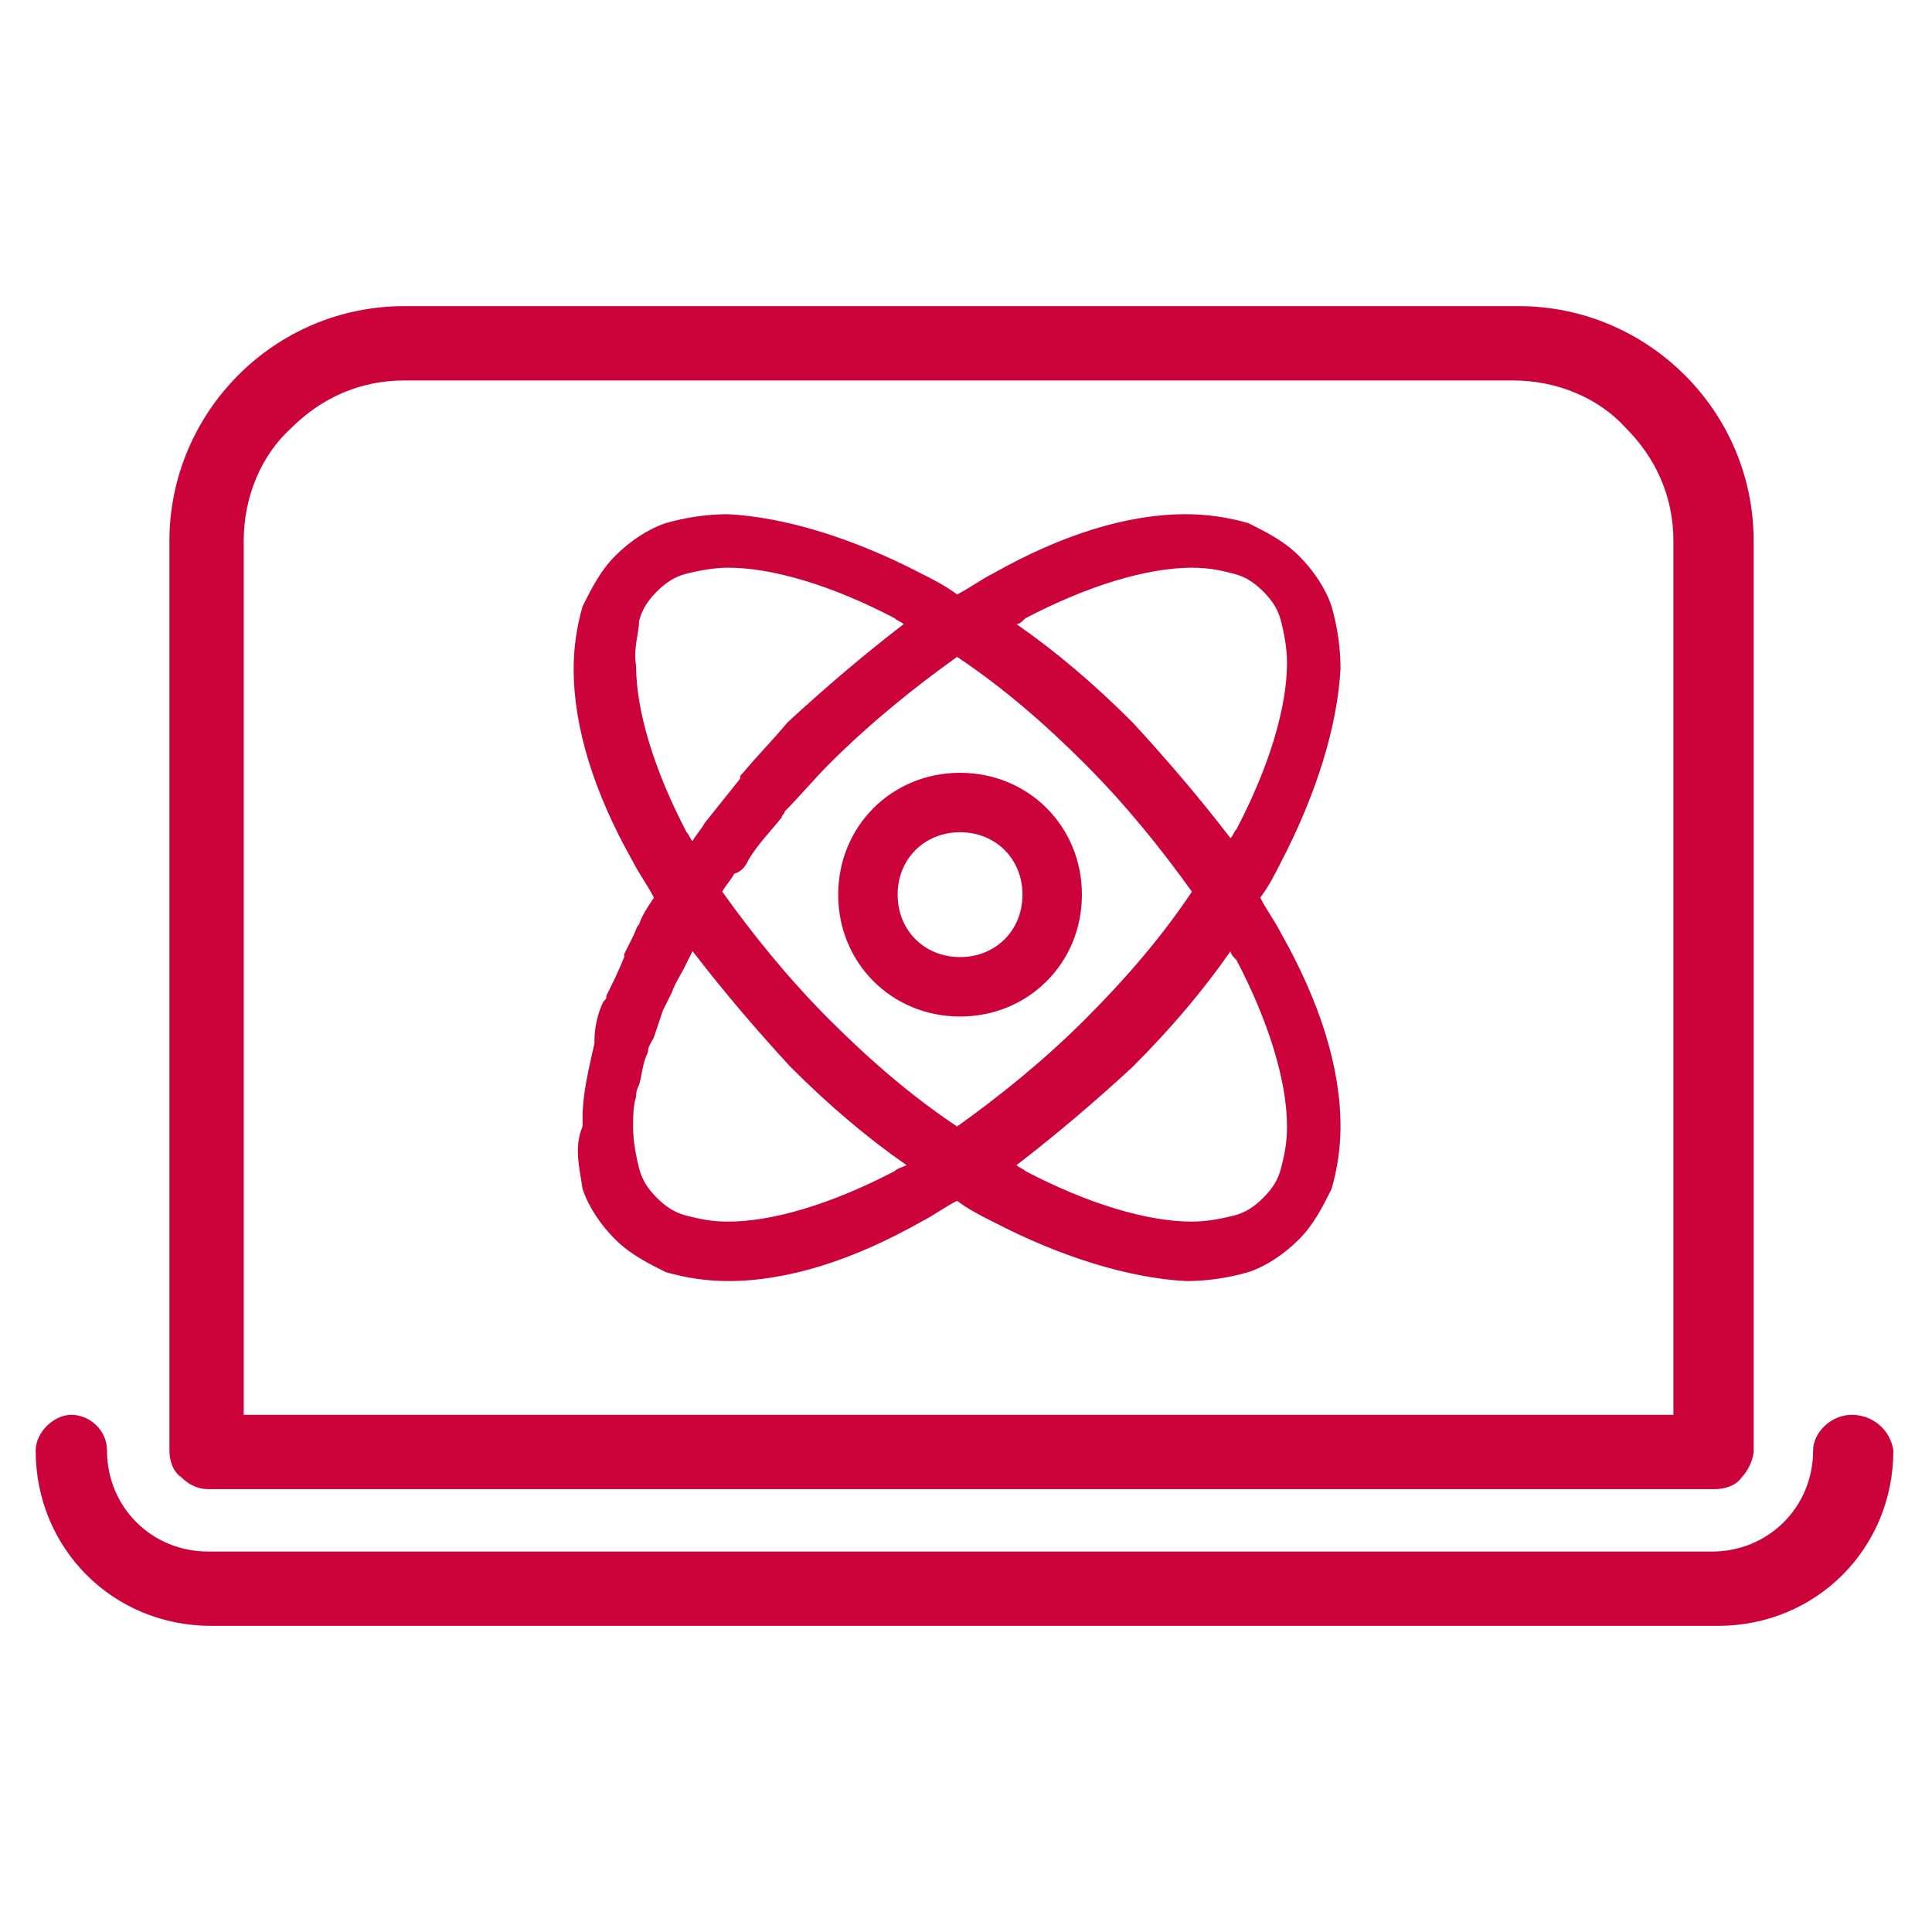
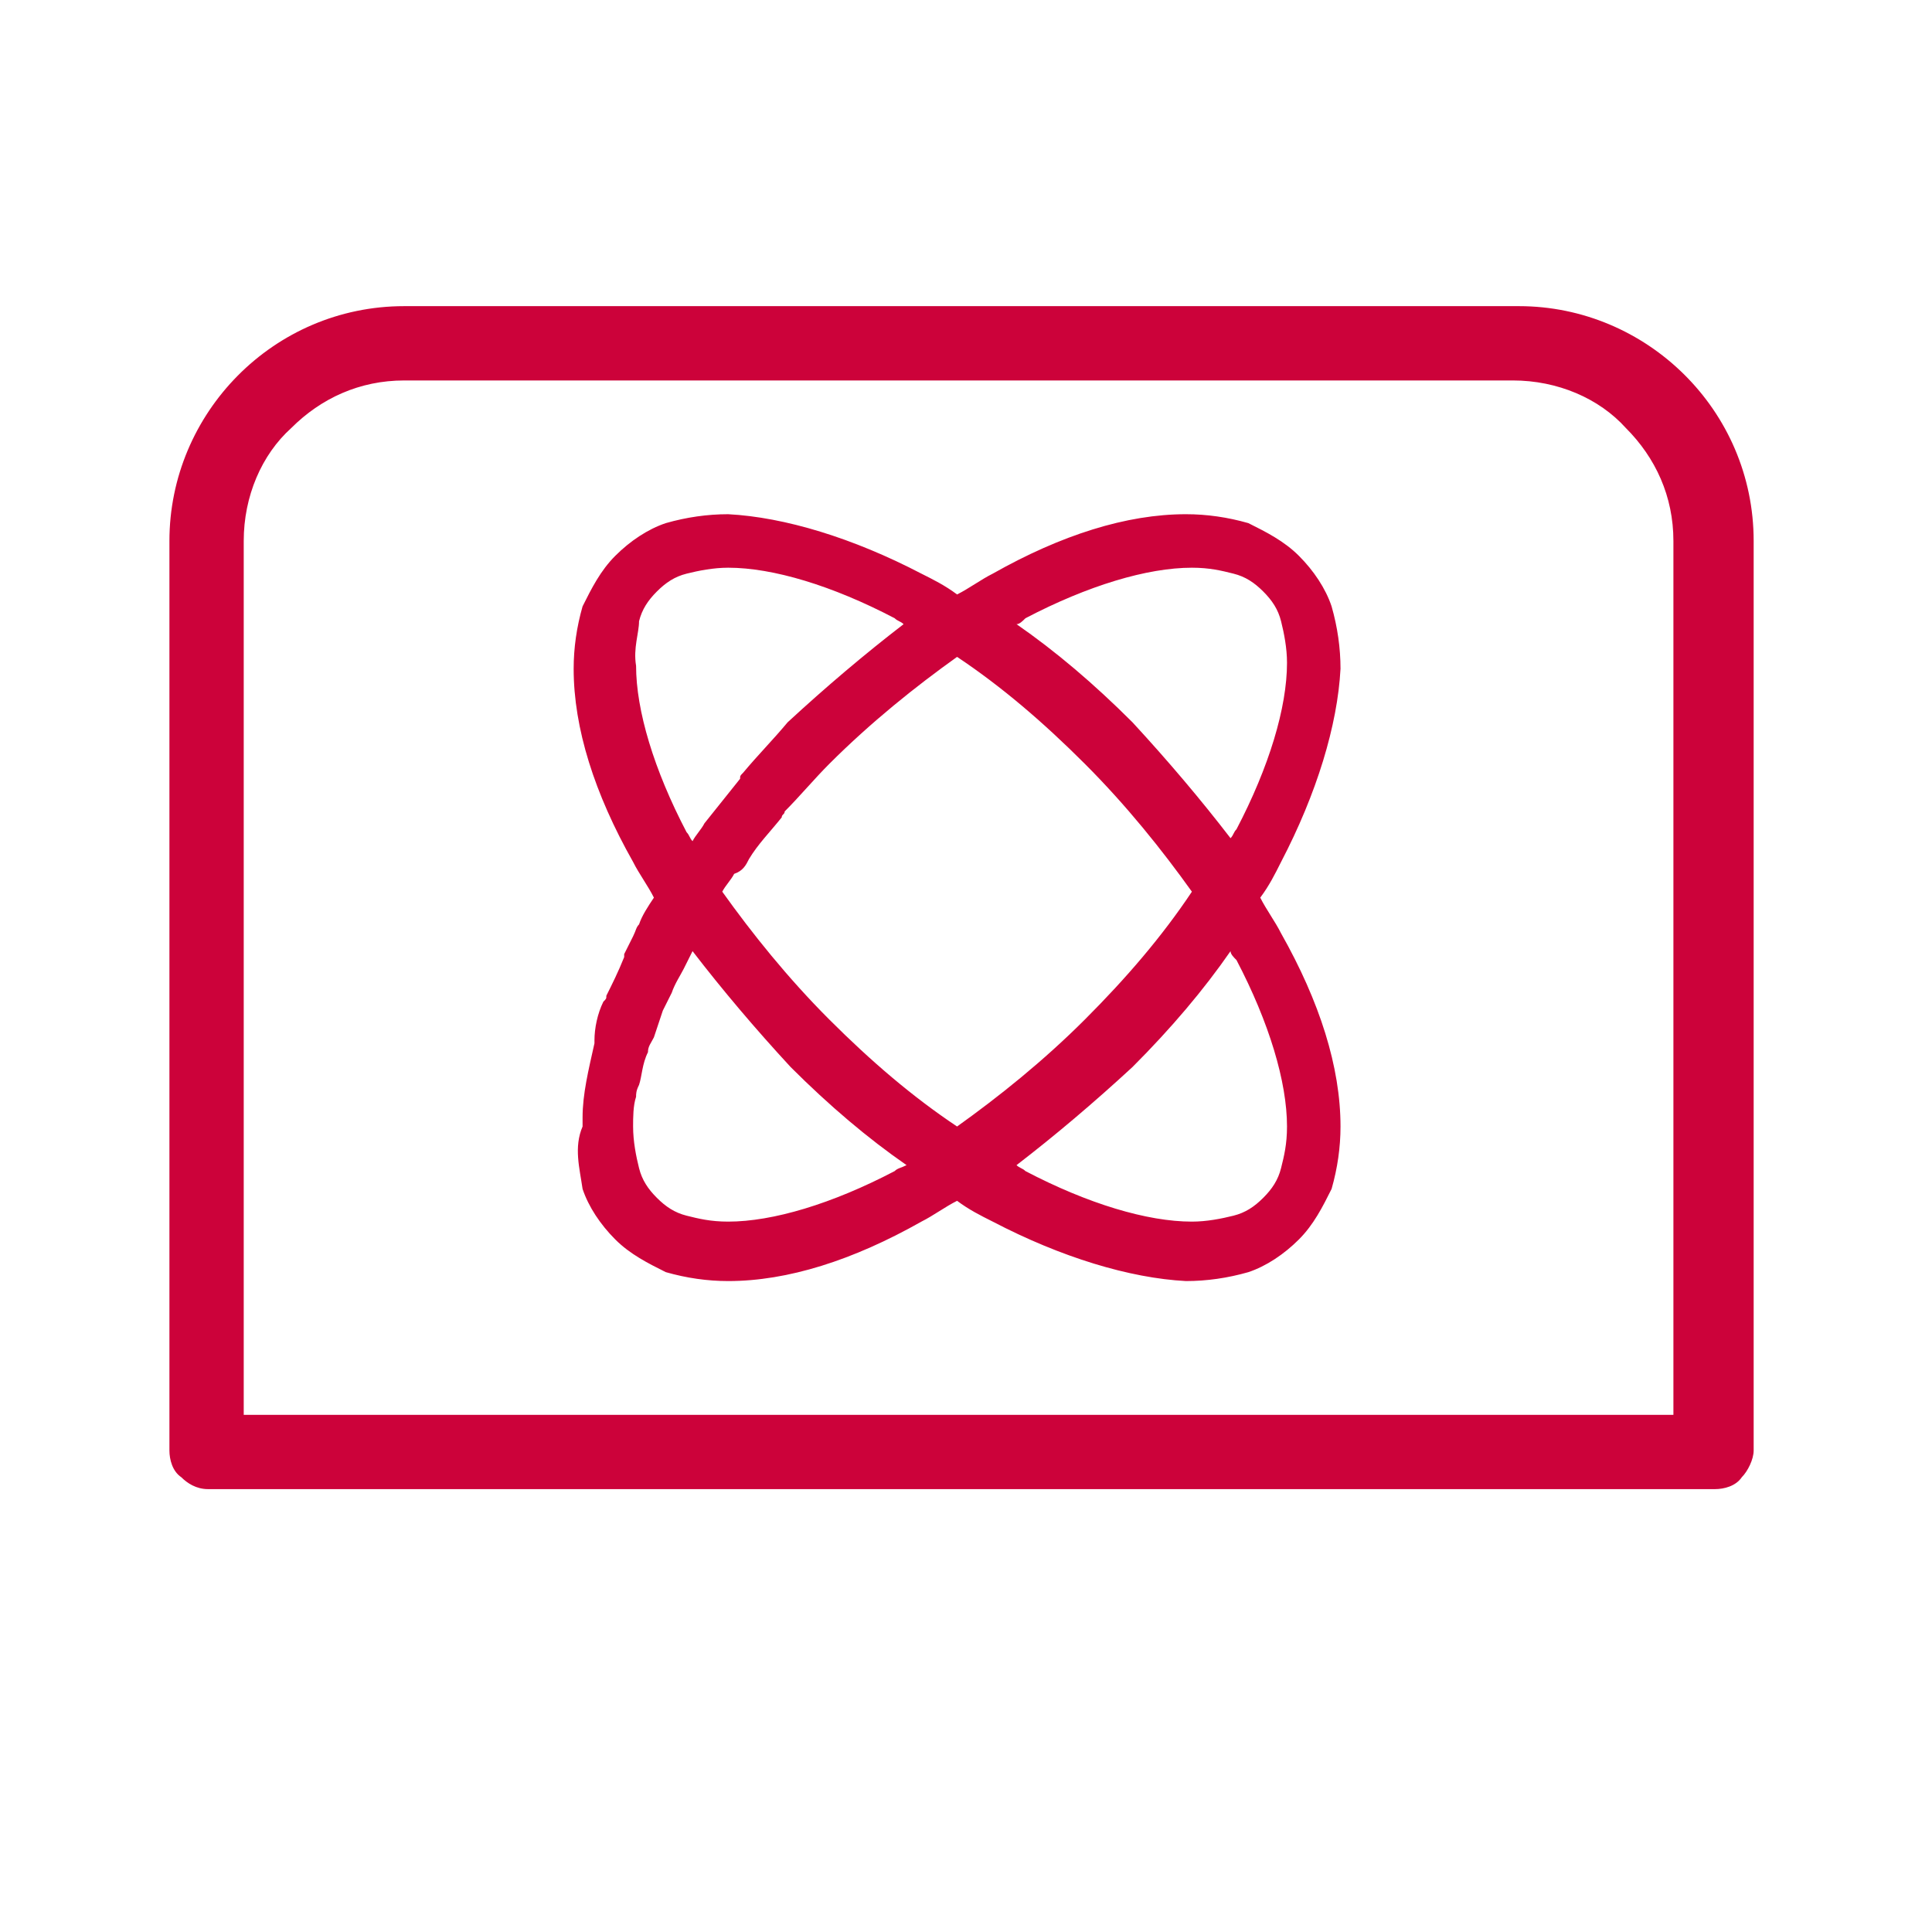
<svg xmlns="http://www.w3.org/2000/svg" version="1.1" id="Layer_1" x="0px" y="0px" width="65px" height="65px" viewBox="0 0 65 65" style="enable-background:new 0 0 65 65;" xml:space="preserve">
  <style type="text/css">
	.st0{fill:#CC023A;}
</style>
  <g>
    <path class="st0" d="M7,50.1h50.7c0.3,0,0.7-0.1,0.9-0.4c0.2-0.2,0.4-0.6,0.4-0.9V18.2l0,0c0-4.4-3.6-7.9-7.9-7.9H13.6l0,0l0,0   c-4.4,0-7.9,3.6-7.9,7.9l0,0l0,0v30.6c0,0.3,0.1,0.7,0.4,0.9C6.3,49.9,6.6,50.1,7,50.1z M8.2,18.2c0-1.5,0.6-2.9,1.6-3.8   c1-1,2.3-1.6,3.8-1.6l0,0h37.3c1.5,0,2.9,0.6,3.8,1.6c1,1,1.6,2.3,1.6,3.8v29.4H8.2V18.2L8.2,18.2z" />
-     <path class="st0" d="M62.3,47.6c-0.7,0-1.3,0.6-1.3,1.2c0,1.9-1.5,3.4-3.4,3.4l0,0H7c-1.9,0-3.4-1.5-3.4-3.4c0-0.7-0.6-1.2-1.2-1.2   s-1.2,0.6-1.2,1.2c0,3.3,2.6,5.9,5.9,5.9h50.7l0,0c3.3,0,5.9-2.6,5.9-5.9C63.6,48.1,63,47.6,62.3,47.6z" />
    <path class="st0" d="M19.6,40c0.2,0.6,0.6,1.2,1.1,1.7s1.1,0.8,1.7,1.1c0.7,0.2,1.4,0.3,2.1,0.3c2,0,4.2-0.7,6.5-2   c0.4-0.2,0.8-0.5,1.2-0.7c0.4,0.3,0.8,0.5,1.2,0.7c2.3,1.2,4.6,1.9,6.5,2c0.7,0,1.4-0.1,2.1-0.3c0.6-0.2,1.2-0.6,1.7-1.1   s0.8-1.1,1.1-1.7c0.2-0.7,0.3-1.4,0.3-2.1c0-2-0.7-4.2-2-6.5c-0.2-0.4-0.5-0.8-0.7-1.2c0.3-0.4,0.5-0.8,0.7-1.2   c1.2-2.3,1.9-4.6,2-6.5c0-0.7-0.1-1.4-0.3-2.1c-0.2-0.6-0.6-1.2-1.1-1.7s-1.1-0.8-1.7-1.1c-0.7-0.2-1.4-0.3-2.1-0.3   c-2,0-4.2,0.7-6.5,2c-0.4,0.2-0.8,0.5-1.2,0.7c-0.4-0.3-0.8-0.5-1.2-0.7c-2.3-1.2-4.6-1.9-6.5-2c-0.7,0-1.4,0.1-2.1,0.3   c-0.6,0.2-1.2,0.6-1.7,1.1l0,0c-0.5,0.5-0.8,1.1-1.1,1.7c-0.2,0.7-0.3,1.4-0.3,2.1c0,2,0.7,4.2,2,6.5c0.2,0.4,0.5,0.8,0.7,1.2   c-0.2,0.3-0.4,0.6-0.5,0.9c-0.1,0.1-0.1,0.2-0.2,0.4c-0.1,0.2-0.2,0.4-0.3,0.6v0.1l0,0c-0.2,0.5-0.4,0.9-0.6,1.3   c0,0.1,0,0.1-0.1,0.2C20.1,34.1,20,34.6,20,35v0.1c-0.2,0.9-0.4,1.7-0.4,2.5v0.1l0,0c0,0.1,0,0.1,0,0.2   C19.3,38.6,19.5,39.3,19.6,40z M30.1,39.4c-2.1,1.1-4.1,1.7-5.6,1.7c-0.6,0-1-0.1-1.4-0.2c-0.4-0.1-0.7-0.3-1-0.6s-0.5-0.6-0.6-1   c-0.1-0.4-0.2-0.9-0.2-1.4c0-0.3,0-0.7,0.1-1c0-0.1,0-0.2,0.1-0.4c0.1-0.3,0.1-0.7,0.3-1.1c0-0.2,0.1-0.3,0.2-0.5   c0.1-0.3,0.2-0.6,0.3-0.9c0.1-0.2,0.2-0.4,0.3-0.6c0.1-0.3,0.3-0.6,0.4-0.8c0.1-0.2,0.2-0.4,0.3-0.6l0,0c1,1.3,2.1,2.6,3.3,3.9   c1.3,1.3,2.6,2.4,3.9,3.3C30.3,39.3,30.2,39.3,30.1,39.4z M25.2,28.9c0.3-0.5,0.7-0.9,1.1-1.4c0-0.1,0.1-0.1,0.1-0.2   c0.5-0.5,1-1.1,1.5-1.6c1.4-1.4,2.9-2.6,4.3-3.6c1.5,1,2.9,2.2,4.3,3.6c1.4,1.4,2.6,2.9,3.6,4.3c-1,1.5-2.2,2.9-3.6,4.3   c-1.4,1.4-2.9,2.6-4.3,3.6c-1.5-1-2.9-2.2-4.3-3.6c-1.4-1.4-2.6-2.9-3.6-4.3c0.1-0.2,0.3-0.4,0.4-0.6C25,29.3,25.1,29.1,25.2,28.9z    M41.6,32.3c1.1,2.1,1.7,4.1,1.7,5.6c0,0.6-0.1,1-0.2,1.4c-0.1,0.4-0.3,0.7-0.6,1s-0.6,0.5-1,0.6s-0.9,0.2-1.4,0.2   c-1.5,0-3.5-0.6-5.6-1.7c-0.1-0.1-0.2-0.1-0.3-0.2c1.3-1,2.6-2.1,3.9-3.3c1.3-1.3,2.4-2.6,3.3-3.9C41.4,32.1,41.5,32.2,41.6,32.3z    M34.5,20.8c2.1-1.1,4.1-1.7,5.6-1.7c0.6,0,1,0.1,1.4,0.2c0.4,0.1,0.7,0.3,1,0.6s0.5,0.6,0.6,1c0.1,0.4,0.2,0.9,0.2,1.4   c0,1.5-0.6,3.5-1.7,5.6c-0.1,0.1-0.1,0.2-0.2,0.3c-1-1.3-2.1-2.6-3.3-3.9c-1.3-1.3-2.6-2.4-3.9-3.3C34.3,21,34.4,20.9,34.5,20.8z    M21.5,20.9c0.1-0.4,0.3-0.7,0.6-1c0.3-0.3,0.6-0.5,1-0.6c0.4-0.1,0.9-0.2,1.4-0.2c1.5,0,3.5,0.6,5.6,1.7c0.1,0.1,0.2,0.1,0.3,0.2   c-1.3,1-2.6,2.1-3.9,3.3C26,24.9,25.5,25.4,25,26l0,0l0,0c-0.1,0.1-0.1,0.1-0.1,0.2c-0.4,0.5-0.8,1-1.2,1.5   c-0.1,0.2-0.3,0.4-0.4,0.6c-0.1-0.1-0.1-0.2-0.2-0.3c-1.1-2.1-1.7-4.1-1.7-5.6C21.3,21.8,21.5,21.3,21.5,20.9z" />
-     <path class="st0" d="M32.3,34.2c2.3,0,4.1-1.8,4.1-4.1c0-2.3-1.8-4.1-4.1-4.1s-4.1,1.8-4.1,4.1C28.2,32.4,30,34.2,32.3,34.2z    M32.3,28c1.2,0,2.1,0.9,2.1,2.1s-0.9,2.1-2.1,2.1c-1.2,0-2.1-0.9-2.1-2.1C30.2,28.9,31.1,28,32.3,28z" />
  </g>
</svg>